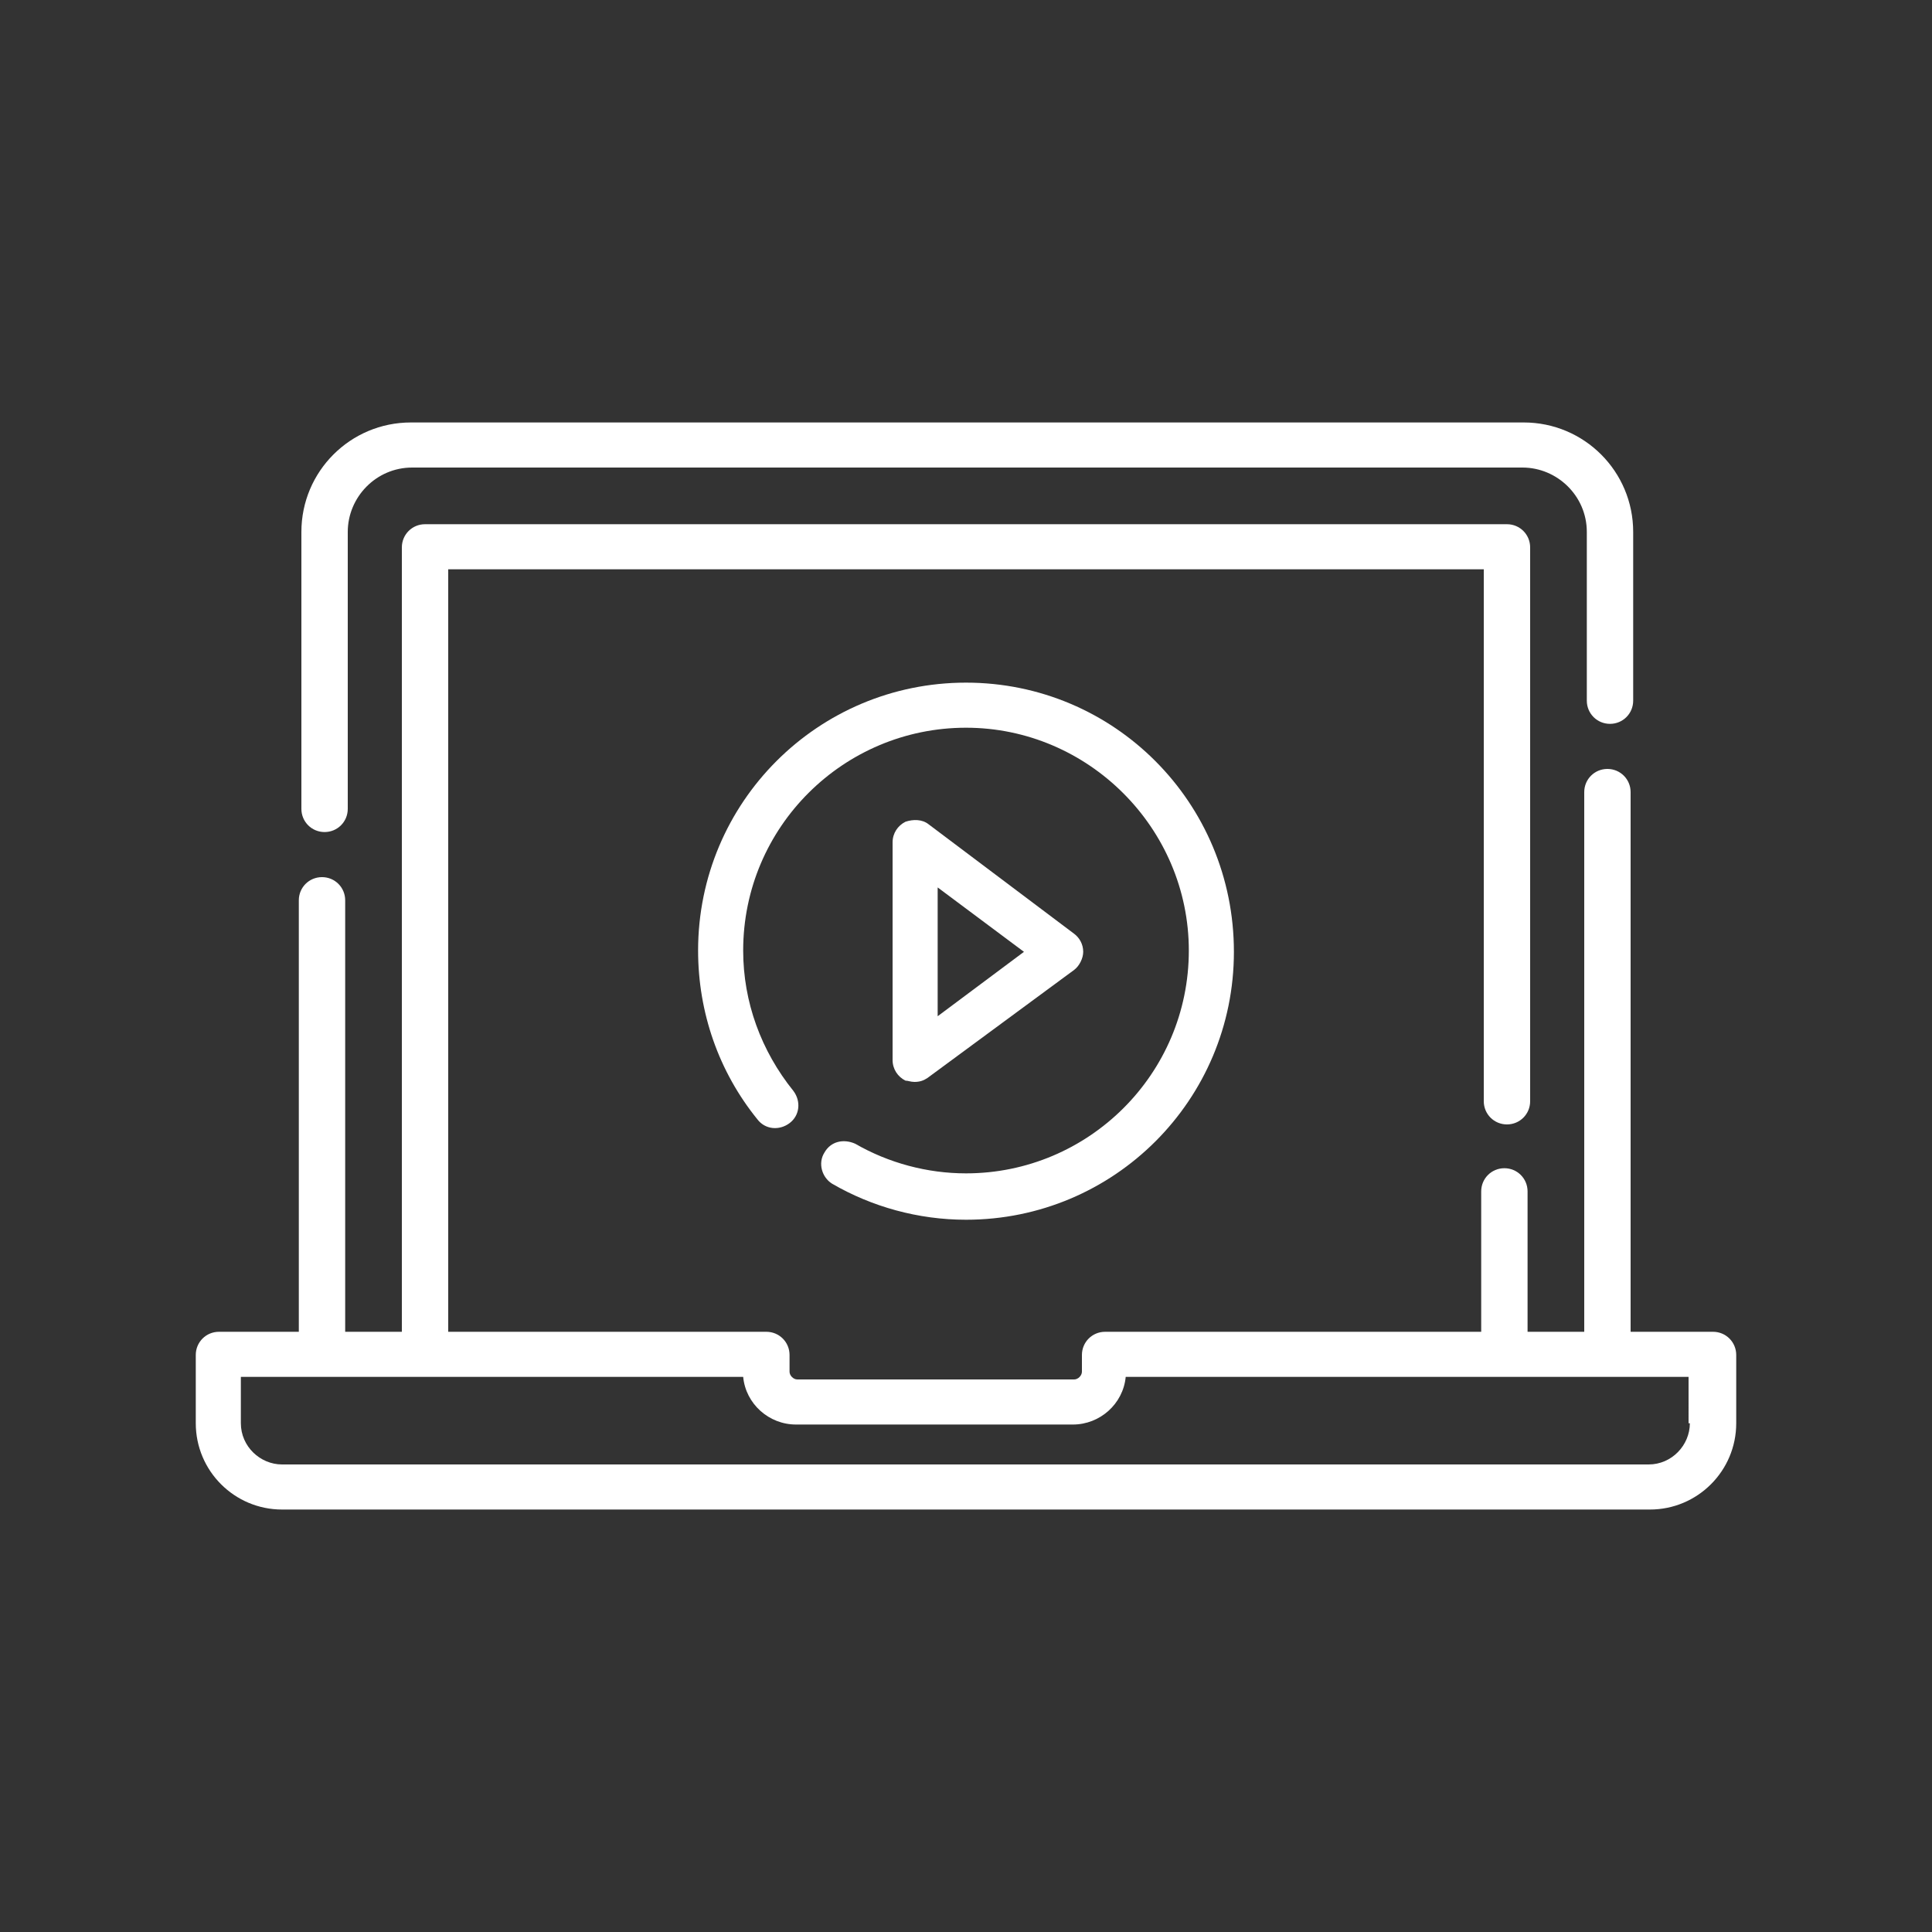
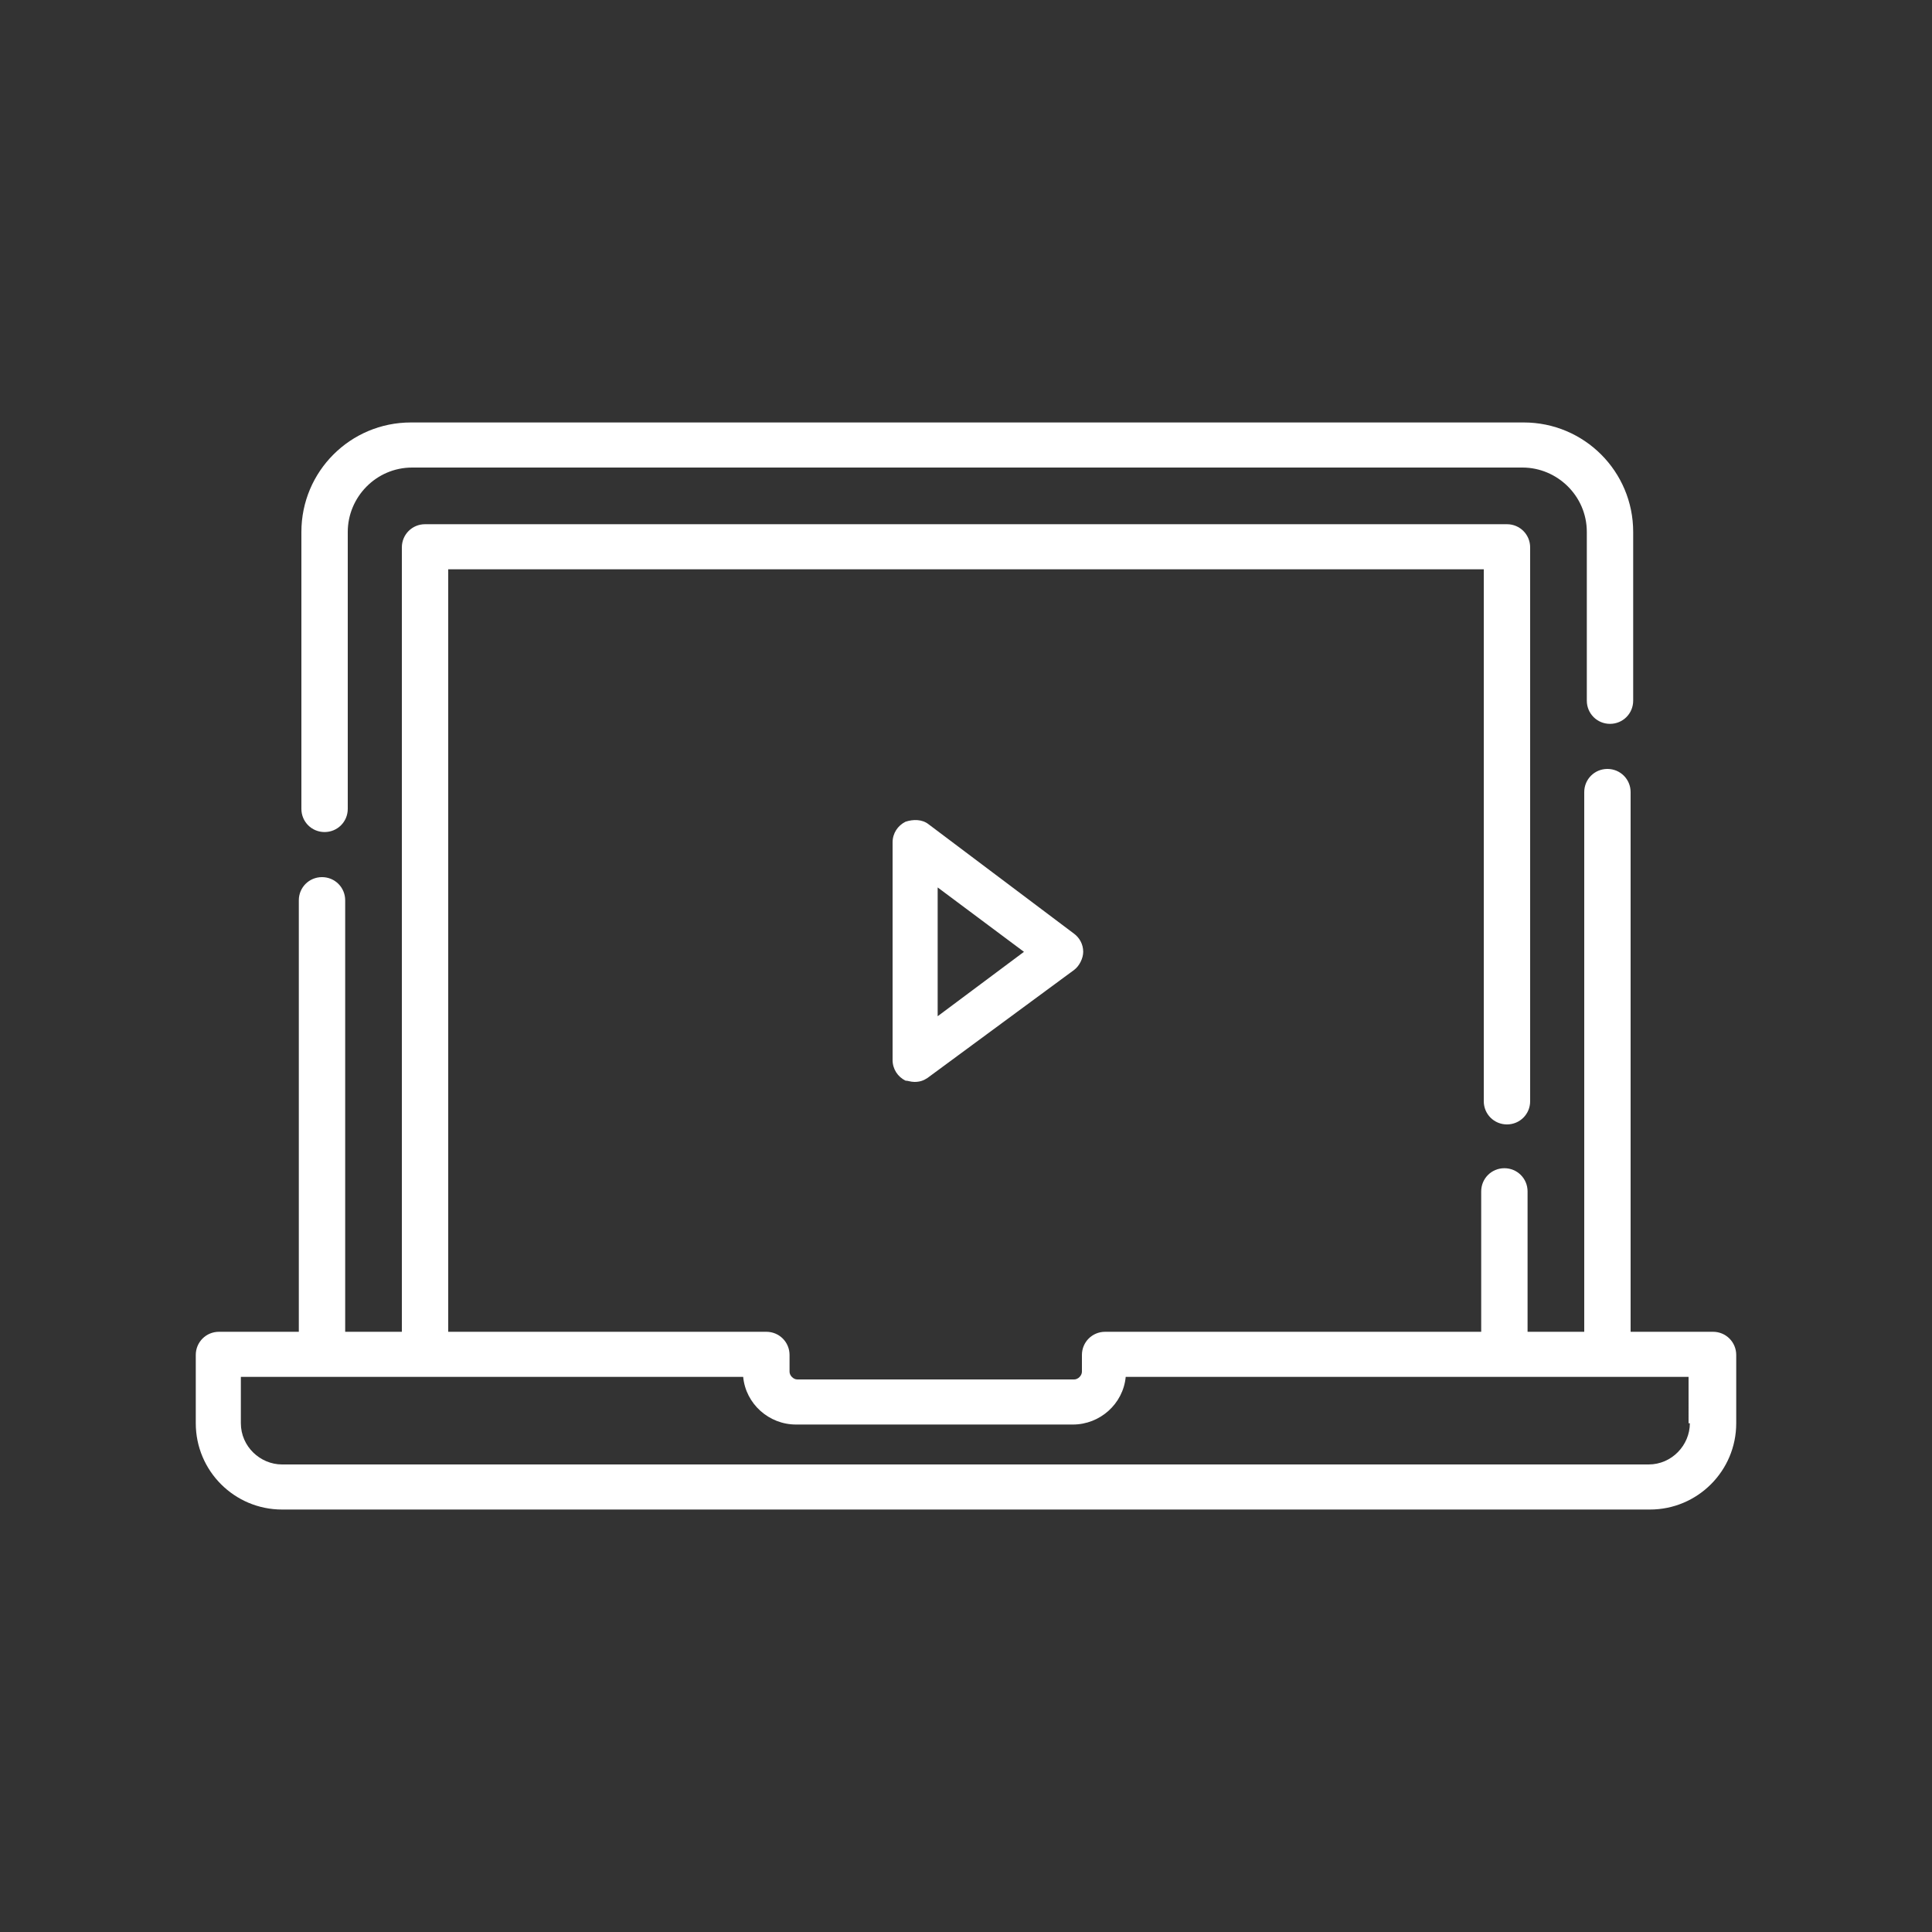
<svg xmlns="http://www.w3.org/2000/svg" version="1.1" id="Calque_1" x="0px" y="0px" viewBox="0 0 150 150" style="enable-background:new 0 0 150 150;" xml:space="preserve">
  <rect x="0" y="0" width="150" height="150" fill="#333333" stroke="none" />
  <style type="text/css">
	.st0{fill:#FFFFFF;}
</style>
  <g>
    <g>
      <path class="st0" d="M25.2,64.6c1,0,1.8-0.8,1.8-1.8V41.3c0-2.7,2.2-5,5-5h86.2c2.7,0,5,2.2,5,5v13.1c0,1,0.8,1.8,1.8,1.8    c1,0,1.8-0.8,1.8-1.8V41.3c0-4.7-3.8-8.5-8.5-8.5H31.9c-4.7,0-8.5,3.8-8.5,8.5v21.5C23.4,63.8,24.2,64.6,25.2,64.6L25.2,64.6z     M25.2,64.6" />
      <path class="st0" d="M133,103.4h-6.4V61.5c0-1-0.8-1.8-1.8-1.8c-1,0-1.8,0.8-1.8,1.8v41.9h-4.4V92.5c0-1-0.8-1.8-1.8-1.8    c-1,0-1.8,0.8-1.8,1.8v10.9H85.8c-1,0-1.8,0.8-1.8,1.8v1.3c0,0.3-0.3,0.6-0.6,0.6H61.9c-0.3,0-0.6-0.3-0.6-0.6v-1.3    c0-1-0.8-1.8-1.8-1.8H34.8V44.2h80.4v41.3c0,1,0.8,1.8,1.8,1.8c1,0,1.8-0.8,1.8-1.8v-43c0-1-0.8-1.8-1.8-1.8H33    c-1,0-1.8,0.8-1.8,1.8v60.9h-4.4V69.9c0-1-0.8-1.8-1.8-1.8c-1,0-1.8,0.8-1.8,1.8v33.5H17c-1,0-1.8,0.8-1.8,1.8v5.3    c0,3.7,3,6.7,6.7,6.7h106.2c3.7,0,6.7-3,6.7-6.7v-5.3C134.8,104.2,134,103.4,133,103.4L133,103.4z M131.2,110.5    c0,1.7-1.4,3.2-3.2,3.2H21.9c-1.7,0-3.2-1.4-3.2-3.2v-3.6h39c0.2,2.1,2,3.7,4.1,3.7h21.5c2.1,0,3.9-1.6,4.1-3.7h43.7V110.5z     M131.2,110.5" />
-       <path class="st0" d="M64,89.5c-0.5,0.8-0.2,1.9,0.6,2.4c3.1,1.8,6.7,2.8,10.4,2.8c11.5,0,20.8-9.3,20.8-20.8    C95.8,62.3,86.5,53,75,53s-20.8,9.3-20.8,20.8c0,4.8,1.6,9.4,4.6,13.1c0.6,0.8,1.7,0.9,2.5,0.3c0.8-0.6,0.9-1.7,0.3-2.5    c-2.5-3.1-3.9-6.9-3.9-10.9c0-9.6,7.8-17.3,17.3-17.3s17.3,7.8,17.3,17.3c0,9.6-7.8,17.3-17.3,17.3c-3,0-6-0.8-8.6-2.3    C65.5,88.4,64.5,88.6,64,89.5L64,89.5z M64,89.5" />
      <path class="st0" d="M71,84c0.4,0,0.7-0.1,1-0.3l11.4-8.4c0.4-0.3,0.7-0.9,0.7-1.4c0-0.6-0.3-1.1-0.7-1.4L72.1,64    c-0.5-0.4-1.2-0.4-1.8-0.2c-0.6,0.3-1,0.9-1,1.6v16.9c0,0.7,0.4,1.3,1,1.6C70.5,83.9,70.7,84,71,84L71,84z M72.8,68.9l6.7,5    l-6.7,5V68.9z M72.8,68.9" />
    </g>
  </g>
</svg>